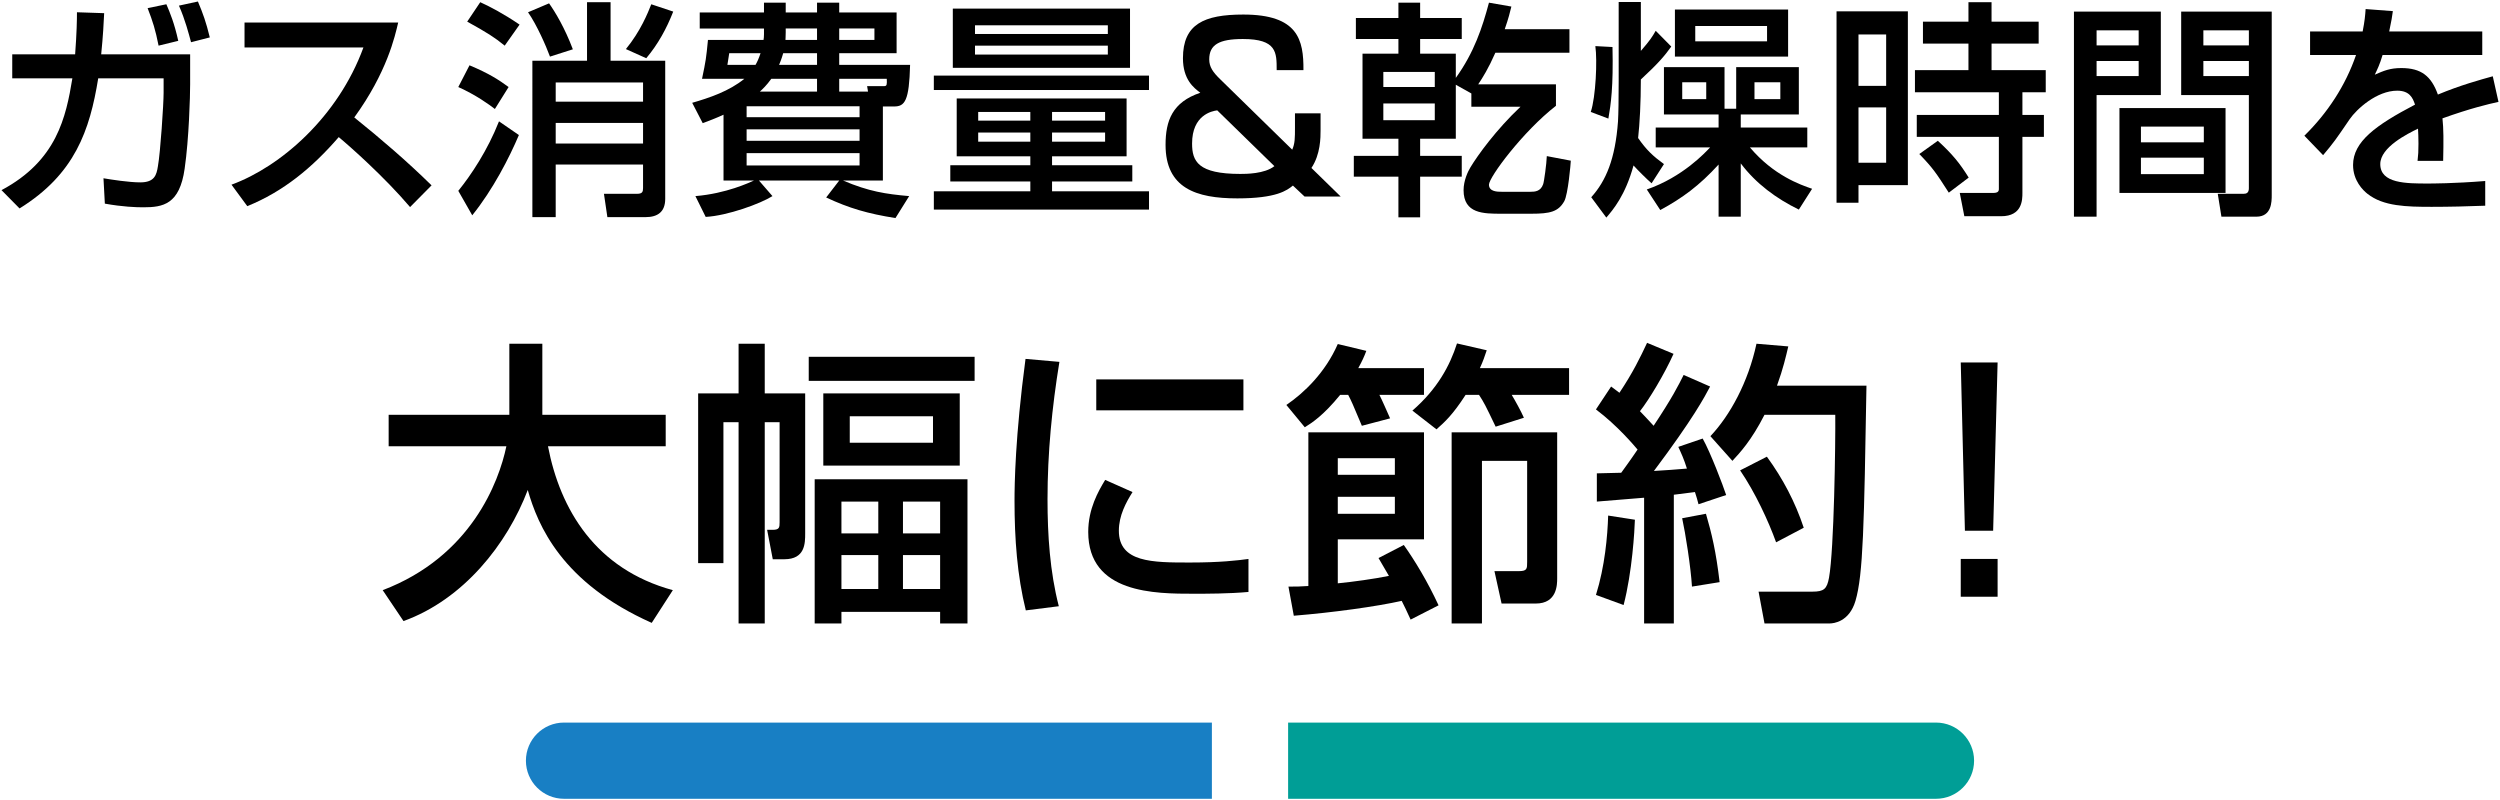
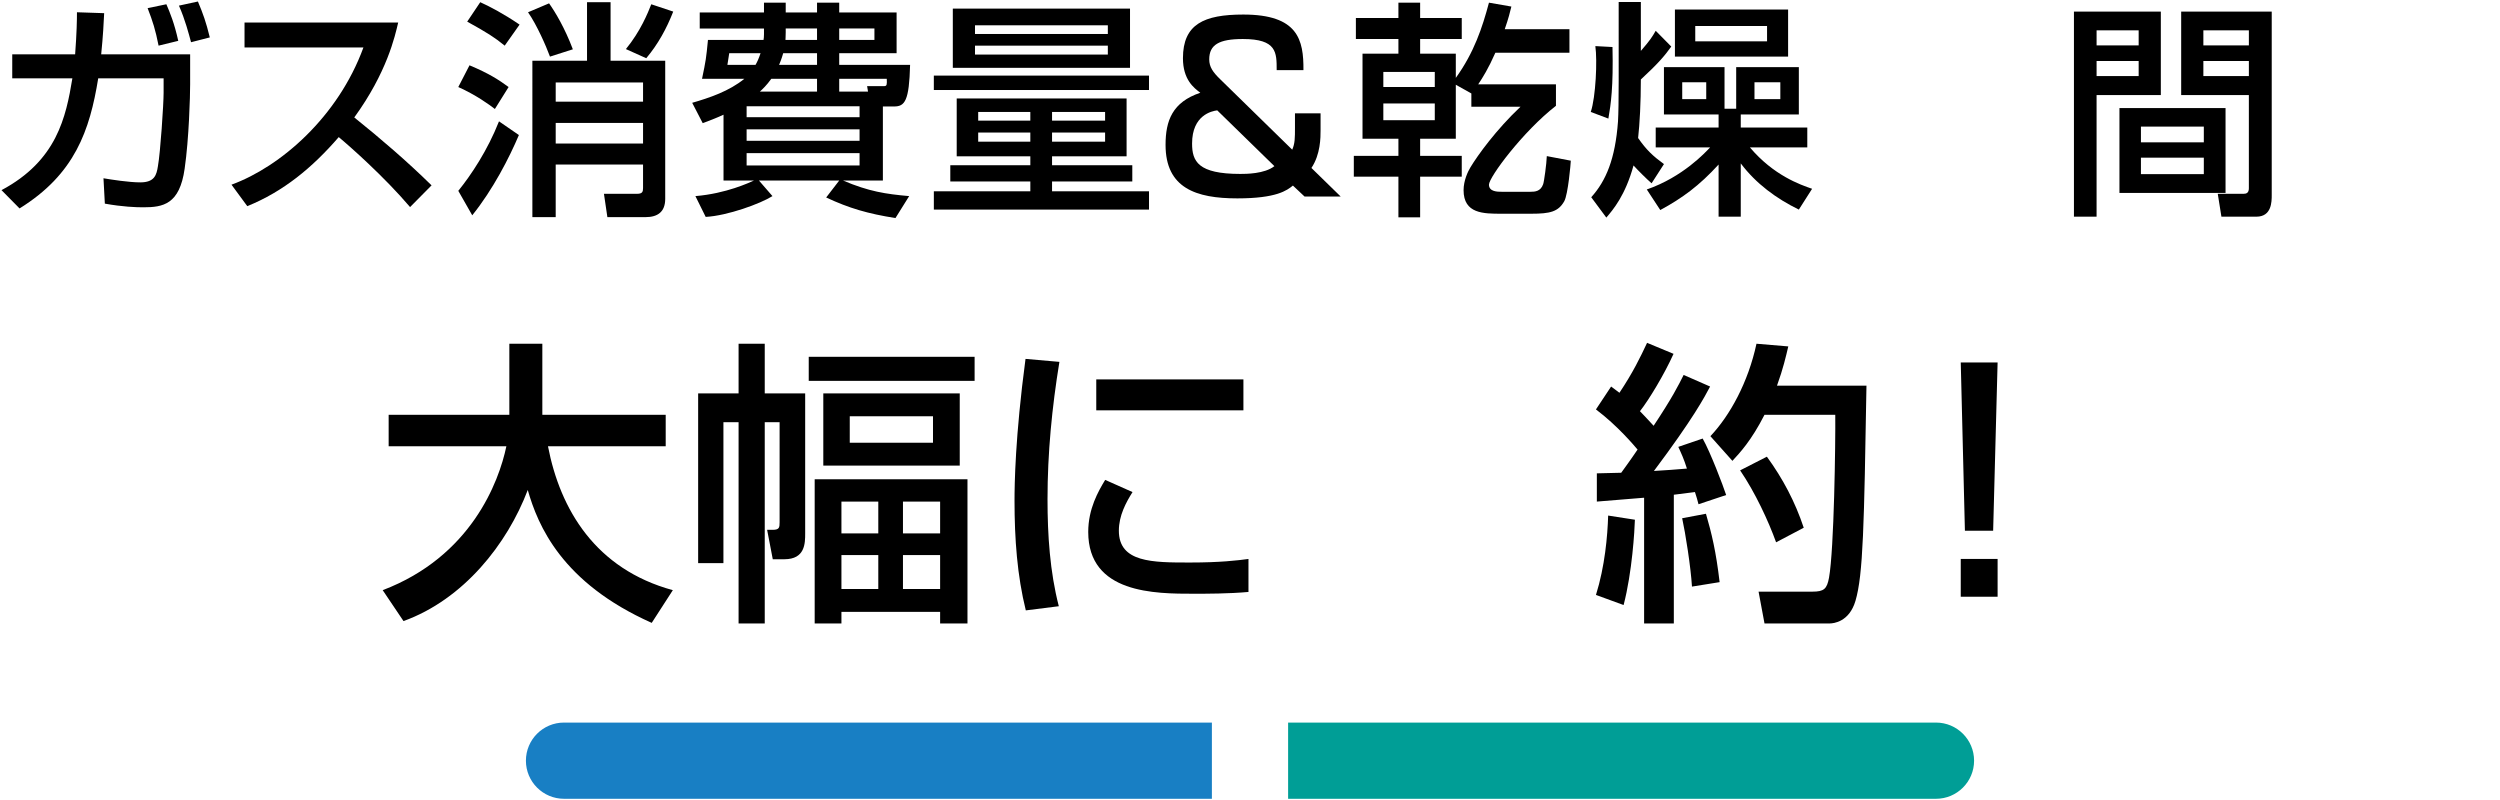
<svg xmlns="http://www.w3.org/2000/svg" version="1.1" id="レイヤー_1" x="0px" y="0px" viewBox="0 0 328 105" style="enable-background:new 0 0 328 105;" xml:space="preserve">
  <style type="text/css">
	.st0{fill:#187FC4;}
	.st1{fill:#009E96;}
</style>
  <g>
    <g>
      <path class="st0" d="M159,104.801H74c-2.761,0-5-2.239-5-5v0c0-2.761,2.239-5,5-5h85V104.801z" />
      <path class="st1" d="M254,104.801h-85v-10h85c2.761,0,5,2.239,5,5v0C259,102.562,256.761,104.801,254,104.801z" />
    </g>
    <g>
      <g>
        <g>
          <path d="M24.947,7.129v3.93c0,1.5-0.15,7.14-0.721,11.069c-0.659,4.71-2.85,5.07-5.43,5.07c-0.96,0-2.699-0.061-5.04-0.48      l-0.18-3.329c1.05,0.18,3.36,0.539,4.83,0.539c1.89,0,2.13-0.989,2.31-2.1c0.33-1.8,0.75-8.189,0.75-9.659v-1.891h-8.579      c-1.11,6.84-3.061,12.57-10.32,17.069l-2.369-2.399c7.26-3.87,8.459-9.569,9.299-14.67h-7.89V7.129h8.25      c0.21-2.82,0.24-4.53,0.24-5.52l3.569,0.12c-0.06,1.319-0.149,2.999-0.39,5.399H24.947z M20.806,5.989      c-0.42-2.101-0.75-3.15-1.439-4.92l2.46-0.51c0.479,1.109,1.05,2.489,1.56,4.8L20.806,5.989z M25.066,5.539      c-0.3-1.11-0.779-2.97-1.59-4.8l2.49-0.54c0.69,1.649,1.05,2.64,1.56,4.71L25.066,5.539z" />
          <path d="M30.372,24.229c6.42-2.34,13.979-8.88,17.31-18h-15.6v-3.27h20.159c-0.42,1.8-1.47,6.54-5.76,12.449      c3.51,2.82,6.93,5.76,10.14,8.91l-2.82,2.85c-3.39-3.99-7.979-8.04-9.359-9.18c-3.479,4.02-7.26,7.14-11.999,9.06L30.372,24.229      z" />
          <path d="M61.598,8.568c2.521,1.051,3.87,1.92,5.13,2.851l-1.8,2.88c-0.69-0.54-2.46-1.83-4.8-2.88L61.598,8.568z M68.078,17.719      c-1.26,2.97-3.39,7.14-6.119,10.529l-1.83-3.21c1.68-2.07,3.84-5.31,5.34-9.119L68.078,17.719z M63.008,0.289      c1.2,0.54,3,1.47,5.16,2.939l-1.95,2.761c-1.32-1.08-2.311-1.71-4.92-3.15L63.008,0.289z M72.038,0.439      c0.811,1.14,2.07,3.239,3.12,6.029l-3,0.96c-0.51-1.38-1.71-4.14-2.88-5.819L72.038,0.439z M77.018,7.969v-7.68h3.09v7.68h7.169      v18.119c0,1.71-0.989,2.4-2.579,2.4h-5.01l-0.45-3.061h4.35c0.69,0,0.78-0.27,0.78-0.75v-3.09h-11.46v6.9h-3.06V7.969H77.018z       M72.908,10.818v2.521h11.46v-2.521H72.908z M72.908,16.129v2.699h11.46v-2.699H72.908z M88.328,1.52      c-0.87,2.22-1.98,4.26-3.54,6.119l-2.67-1.2c1.92-2.34,2.88-4.739,3.33-5.879L88.328,1.52z" />
          <path d="M94.925,15.049c-1.109,0.51-1.859,0.779-2.729,1.109l-1.38-2.67c2.279-0.66,4.859-1.529,6.84-3.149h-5.55      c0.51-2.43,0.54-2.67,0.779-5.1h7.29c0.03-0.181,0.06-0.391,0.06-0.75v-0.75h-8.43V1.639h8.43V0.35h2.851v1.289h4.109V0.35h2.91      v1.289h7.529v5.34h-7.529v1.53h9.3c-0.12,4.74-0.69,5.46-2.101,5.46h-1.47v9.72h-5.22c3.39,1.439,5.609,1.77,8.67,2.04      l-1.8,2.88c-3.601-0.57-6.09-1.29-9.09-2.7l1.71-2.22H99.576l1.77,2.04c-1.56,0.989-5.91,2.579-8.76,2.729l-1.35-2.729      c4.05-0.33,7.14-1.801,7.68-2.04h-3.99V15.049z M95.675,6.979c-0.03,0.271-0.18,1.2-0.24,1.53h3.69      c0.21-0.36,0.42-0.81,0.66-1.53H95.675z M97.956,13.938v1.44h14.819v-1.44H97.956z M97.956,16.969v1.5h14.819v-1.5H97.956z       M97.956,20.088v1.62h14.819v-1.62H97.956z M107.195,12.019v-1.68h-6c-0.63,0.87-1.14,1.35-1.5,1.68H107.195z M107.195,6.979      h-4.439c-0.24,0.84-0.42,1.23-0.54,1.53h4.979V6.979z M103.085,4.279c0,0.51-0.03,0.75-0.03,0.96h4.14v-1.5h-4.109V4.279z       M110.105,5.239h4.62v-1.5h-4.62V5.239z M113.884,12.019l-0.119-0.72h2.249c0.36,0,0.36-0.24,0.33-0.96h-6.239v1.68H113.884z" />
          <path d="M122.519,9.919h28.229v1.89h-28.229V9.919z M147.808,12.919v7.589h-9.779v1.171h10.529v2.13h-10.529v1.289h12.72v2.4      h-28.229v-2.4h12.66v-1.289h-10.5v-2.13h10.5v-1.171h-9.66v-7.589H147.808z M125.009,1.129h23.249v7.77h-23.249V1.129z       M127.919,3.319v1.14h17.429v-1.14H127.919z M127.919,5.989v1.17h17.429v-1.17H127.919z M128.339,14.688v1.14h6.84v-1.14      H128.339z M128.339,17.389v1.199h6.84v-1.199H128.339z M138.029,14.688v1.14h6.96v-1.14H138.029z M138.029,17.389v1.199h6.96      v-1.199H138.029z" />
          <path d="M167.5,9.199c0-2.311,0.03-4.08-4.439-4.08c-3.12,0-4.41,0.75-4.41,2.67c0,0.989,0.48,1.68,1.44,2.609l9.449,9.24      c0.36-0.811,0.36-1.561,0.36-2.91v-1.86h3.359v2.19c0,0.99,0,3.18-1.199,4.979l3.84,3.75h-4.74l-1.53-1.44      c-0.779,0.631-2.13,1.681-7.289,1.681c-5.43,0-9.42-1.351-9.42-7.02c0-3.181,0.9-5.61,4.56-6.84      c-0.84-0.63-2.279-1.71-2.279-4.53c0-4.47,2.76-5.729,7.919-5.729c7.2,0,7.92,3.33,7.89,7.29H167.5z M159.701,14.479      c-0.72,0.09-3.3,0.63-3.3,4.35c0,2.34,0.78,3.99,6.33,3.99c0.72,0,3.18,0,4.47-1.021L159.701,14.479z" />
          <path d="M191.002,11.119v7.079h-4.68v2.25h5.46v2.729h-5.46v5.34h-2.85v-5.34h-5.851v-2.729h5.851v-2.25h-4.71V7.039h4.71v-1.92      h-5.58v-2.76h5.58V0.35h2.85v2.01h5.46v2.76h-5.46v1.92h4.68v3.18c2.399-3.33,3.479-6.6,4.35-9.869l2.94,0.51      c-0.181,0.75-0.36,1.5-0.87,2.97h8.489v3.09h-9.72c-0.899,2.04-1.68,3.3-2.25,4.14h10.2v2.82c-4.32,3.359-8.79,9.359-8.79,10.35      c0,0.93,1.14,0.93,1.65,0.93h3.81c0.54,0,1.32-0.03,1.649-0.99c0.12-0.3,0.45-2.699,0.48-3.689l3.149,0.6      c0,0.271-0.359,4.47-0.869,5.34c-0.78,1.35-1.83,1.62-4.32,1.62h-3.899c-2.37,0-4.98,0-4.98-3.09c0-1.26,0.57-2.46,0.9-3      c0.96-1.59,3.359-4.92,6.569-7.949h-6.449v-1.74L191.002,11.119z M181.493,9.438v1.98h6.75v-1.98H181.493z M181.493,13.578v2.19      h6.75v-2.19H181.493z" />
          <path d="M211.559,6.169c0.12,5.22-0.21,7.5-0.54,9.39l-2.31-0.87c0.66-1.979,0.87-6.779,0.6-8.64L211.559,6.169z       M216.689,24.048c-0.66-0.569-1.83-1.739-2.37-2.34c-1.08,3.93-2.67,5.79-3.569,6.84l-1.98-2.67c1.95-2.16,3.15-5.04,3.51-9.93      c0.061-0.96,0.09-3.06,0.09-5.369V0.259h2.91v6.42c1.23-1.41,1.5-1.859,1.95-2.64l2.04,2.07c-0.811,1.14-1.68,2.189-3.99,4.319      c0,3.03-0.149,5.79-0.359,7.68c1.079,1.56,1.949,2.37,3.39,3.42L216.689,24.048z M225.479,15.019h-7.17v-6.21h7.949v5.46h1.53      v-5.46h8.22v6.21h-7.62v1.71h8.729v2.609h-7.529c3.12,3.69,6.6,4.891,8.16,5.431l-1.74,2.729c-2.94-1.44-5.61-3.39-7.62-6.06      v6.989h-2.909v-6.84c-2.551,2.79-4.771,4.41-7.65,5.97l-1.77-2.699c4.739-1.65,7.649-4.83,8.31-5.521h-7.14v-2.609h8.25V15.019z       M219.749,1.249h14.85v6.18h-14.85V1.249z M220.708,10.789v2.22h3.15v-2.22H220.708z M222.418,3.409v2.01h9.42v-2.01H222.418z       M230.188,10.789v2.22h3.391v-2.22H230.188z" />
-           <path d="M240.954,1.489h9.359v22.799h-6.479v2.31h-2.88V1.489z M243.833,4.519v6.75h3.63v-6.75H243.833z M243.833,14.089v7.26      h3.63v-7.26H243.833z M267.472,5.719h-6.18v3.48h7.109v2.909h-3.06v2.97h2.819v2.88h-2.819v7.351c0,0.869,0,3.06-2.79,3.06      h-4.83l-0.6-3.06h4.47c0.21,0,0.66-0.03,0.66-0.48v-6.87h-10.77v-2.88h10.77v-2.97h-11.01V9.199h7.02v-3.48h-5.97v-2.88h5.97      v-2.55h3.03v2.55h6.18V5.719z M254.243,18.469c1.95,1.8,2.85,2.909,4.05,4.829l-2.61,1.98c-1.68-2.61-2.069-3.21-3.869-5.07      L254.243,18.469z" />
          <path d="M272.102,1.52h11.399v10.949h-8.43v15.959h-2.97V1.52z M275.072,3.979v1.98h5.52v-1.98H275.072z M275.072,7.999v1.979      h5.52V7.999H275.072z M291.991,14.179v11.13h-13.919v-11.13H291.991z M280.891,16.608v2.07h8.25v-2.07H280.891z M280.891,20.688      v2.16h8.25v-2.16H280.891z M295.051,12.469h-8.88V1.52h11.88v24.089c0,0.84,0,2.819-2.011,2.819h-4.59l-0.479-3h3.39      c0.36,0,0.69-0.119,0.69-0.72V12.469z M289.082,3.979v1.98h5.97v-1.98H289.082z M289.082,7.999v1.979h5.97V7.999H289.082z" />
-           <path d="M313.943,1.459c-0.09,0.69-0.181,1.26-0.48,2.67h12.21v3.09h-13.08c-0.359,1.23-0.72,1.95-1.02,2.58      c1.17-0.51,1.979-0.87,3.479-0.87c2.61,0,3.93,1.05,4.8,3.479c2.94-1.229,5.58-1.949,7.2-2.399l0.75,3.359      c-1.38,0.301-3.66,0.841-7.35,2.16c0.149,1.38,0.149,2.91,0.09,5.58h-3.36c0.09-0.78,0.12-1.23,0.12-2.25      c0-0.84-0.03-1.44-0.06-1.979c-1.351,0.659-4.95,2.43-4.95,4.649c0,2.55,3.39,2.55,6.27,2.55c0.391,0,3.42,0,7.5-0.33v3.24      c-2.25,0.09-4.77,0.149-7.02,0.149c-3.27,0-6.359-0.06-8.43-1.71c-0.57-0.449-1.89-1.71-1.89-3.779      c0-3.061,2.97-5.22,8.129-7.92c-0.3-0.93-0.75-1.83-2.34-1.83c-2.67,0-5.31,2.4-6.239,3.75c-1.86,2.729-2.07,3.03-3.48,4.71      l-2.459-2.55c3.029-2.97,5.399-6.57,6.779-10.59h-6.029v-3.09h6.899c0.27-1.38,0.33-2.07,0.39-2.939L313.943,1.459z" />
          <path d="M50.21,77.43c11.583-4.407,15.249-14.196,16.225-18.876H50.991v-4.135h15.834v-9.321h4.329v9.321h16.186v4.135H71.895      c1.6,8.307,6.24,16.107,16.381,18.876l-2.77,4.291c-11.817-5.266-14.938-12.793-16.264-17.435      c-2.69,7.099-8.424,14.353-16.302,17.2L50.21,77.43z" />
          <path d="M91.597,73.881v-22.27h5.305v-6.514h3.432v6.514h5.305V69.98c0,1.287,0,3.394-2.73,3.394h-1.521l-0.741-3.861h0.741      c0.857,0,0.896-0.312,0.896-0.975V55.395h-1.95v26.403h-3.432V55.395h-1.989v18.486H91.597z M127.869,46.813v3.159h-21.763      v-3.159H127.869z M126.933,62.883v18.915h-3.589v-1.521h-12.948v1.521h-3.51V62.883H126.933z M125.918,51.611v9.478h-17.901      v-9.478H125.918z M110.396,65.808v4.173h4.836v-4.173H110.396z M110.396,72.828v4.446h4.836v-4.446H110.396z M111.488,54.614      v3.471h10.921v-3.471H111.488z M118.469,65.808v4.173h4.875v-4.173H118.469z M118.469,72.828v4.446h4.875v-4.446H118.469z" />
          <path d="M138.994,47.477c-0.975,5.968-1.56,11.974-1.56,18.02c0,4.68,0.312,9.516,1.482,14.04l-4.33,0.546      c-1.131-4.563-1.481-9.399-1.481-14.392c0-2.105,0.078-8.346,1.443-18.604L138.994,47.477z M148.588,64.56      c-0.858,1.365-1.794,3.081-1.794,5.07c0,4.173,4.407,4.173,9.321,4.173c3.979,0,6.24-0.272,7.684-0.468v4.329      c-2.574,0.234-5.538,0.234-7.138,0.234c-5.109,0-13.885,0-13.885-8.112c0-3.042,1.326-5.344,2.224-6.825L148.588,64.56z       M163.136,49.778v4.056h-19.306v-4.056H163.136z" />
-           <path d="M175.83,51.806c-2.223,2.73-3.705,3.667-4.641,4.252l-2.418-2.926c2.34-1.599,5.108-4.251,6.747-7.995l3.744,0.897      c-0.273,0.741-0.546,1.326-1.054,2.262h8.62v3.51h-5.851c0.273,0.508,1.092,2.38,1.404,3.081l-3.705,0.976      c-1.209-2.886-1.365-3.237-1.794-4.057H175.83z M185.073,81.291c-0.585-1.248-0.74-1.638-1.17-2.457      c-3.314,0.741-8.931,1.521-14.157,1.95l-0.702-3.822c0.976,0,1.561,0,2.613-0.078V56.721h15.172v14.04h-11.311v5.772      c1.989-0.195,4.797-0.585,6.708-0.976c-0.351-0.585-0.624-1.092-1.365-2.34l3.315-1.716c1.443,2.028,3.12,4.797,4.563,7.917      L185.073,81.291z M175.518,60.113v2.185h7.488v-2.185H175.518z M175.518,65.184v2.223h7.488v-2.223H175.518z M192.289,51.806      c-1.716,2.652-2.73,3.55-3.822,4.524l-3.159-2.457c3.276-2.847,4.914-5.889,5.851-8.814l3.899,0.897      c-0.272,0.819-0.468,1.404-0.896,2.34h11.7v3.51h-7.527c0.43,0.702,1.248,2.185,1.6,3.004l-3.705,1.17      c-1.365-2.848-1.521-3.159-2.185-4.174H192.289z M204.301,56.721V75.87c0,0.819,0,3.315-2.809,3.315h-4.485l-0.936-4.252h3.198      c1.092,0,1.092-0.312,1.092-1.209v-13.26h-5.929v21.333h-3.978V56.721H204.301z" />
          <path d="M209.506,62.103c1.17-0.039,2.066-0.039,3.198-0.078c0.468-0.663,1.092-1.482,2.145-3.042      c-0.429-0.507-2.613-3.12-5.46-5.266l1.989-3.003c0.351,0.234,0.702,0.546,1.092,0.819c1.794-2.691,2.73-4.642,3.627-6.553      l3.472,1.443c-1.21,2.691-3.237,6.045-4.407,7.527c0.272,0.273,0.975,1.014,1.794,1.911c2.457-3.705,3.237-5.266,3.938-6.669      l3.472,1.521c-0.741,1.404-2.224,4.212-7.371,11.076c1.442-0.077,2.925-0.194,4.329-0.312c-0.391-1.248-0.702-1.911-1.131-2.848      l3.197-1.092c1.015,1.794,2.691,6.201,3.081,7.41l-3.627,1.209c-0.155-0.624-0.233-0.857-0.468-1.599      c-0.858,0.117-1.833,0.234-2.77,0.351v16.888h-3.899V65.301c-0.858,0.078-5.227,0.429-6.201,0.507V62.103z M214.499,68.187      c-0.039,1.365-0.352,6.864-1.482,11.193l-3.627-1.326c1.17-3.744,1.521-7.722,1.599-10.413L214.499,68.187z M223.82,67.406      c0.741,2.535,1.326,4.953,1.794,8.971l-3.627,0.585c-0.156-2.574-0.858-7.021-1.287-8.97L223.82,67.406z M234.623,45.449      c-0.312,1.326-0.663,2.886-1.481,5.147h11.739c-0.312,18.331-0.429,24.806-1.443,28.237c-0.818,2.77-2.886,2.964-3.393,2.964      h-8.542l-0.779-4.173h7.059c1.521,0,1.911-0.351,2.185-1.833c0.663-3.666,0.857-17.668,0.819-21.373h-9.283      c-1.755,3.433-3.236,4.992-4.212,6.046l-2.886-3.237c2.574-2.73,4.953-7.06,6.045-12.13L234.623,45.449z M231.815,59.918      c2.106,2.887,3.705,5.929,4.836,9.322l-3.627,1.91c-1.014-2.808-2.73-6.513-4.719-9.438L231.815,59.918z" />
          <path d="M262.086,47.555l-0.585,22.075h-3.705l-0.546-22.075H262.086z M262.086,73.335v4.953h-4.836v-4.953H262.086z" />
        </g>
      </g>
    </g>
  </g>
</svg>